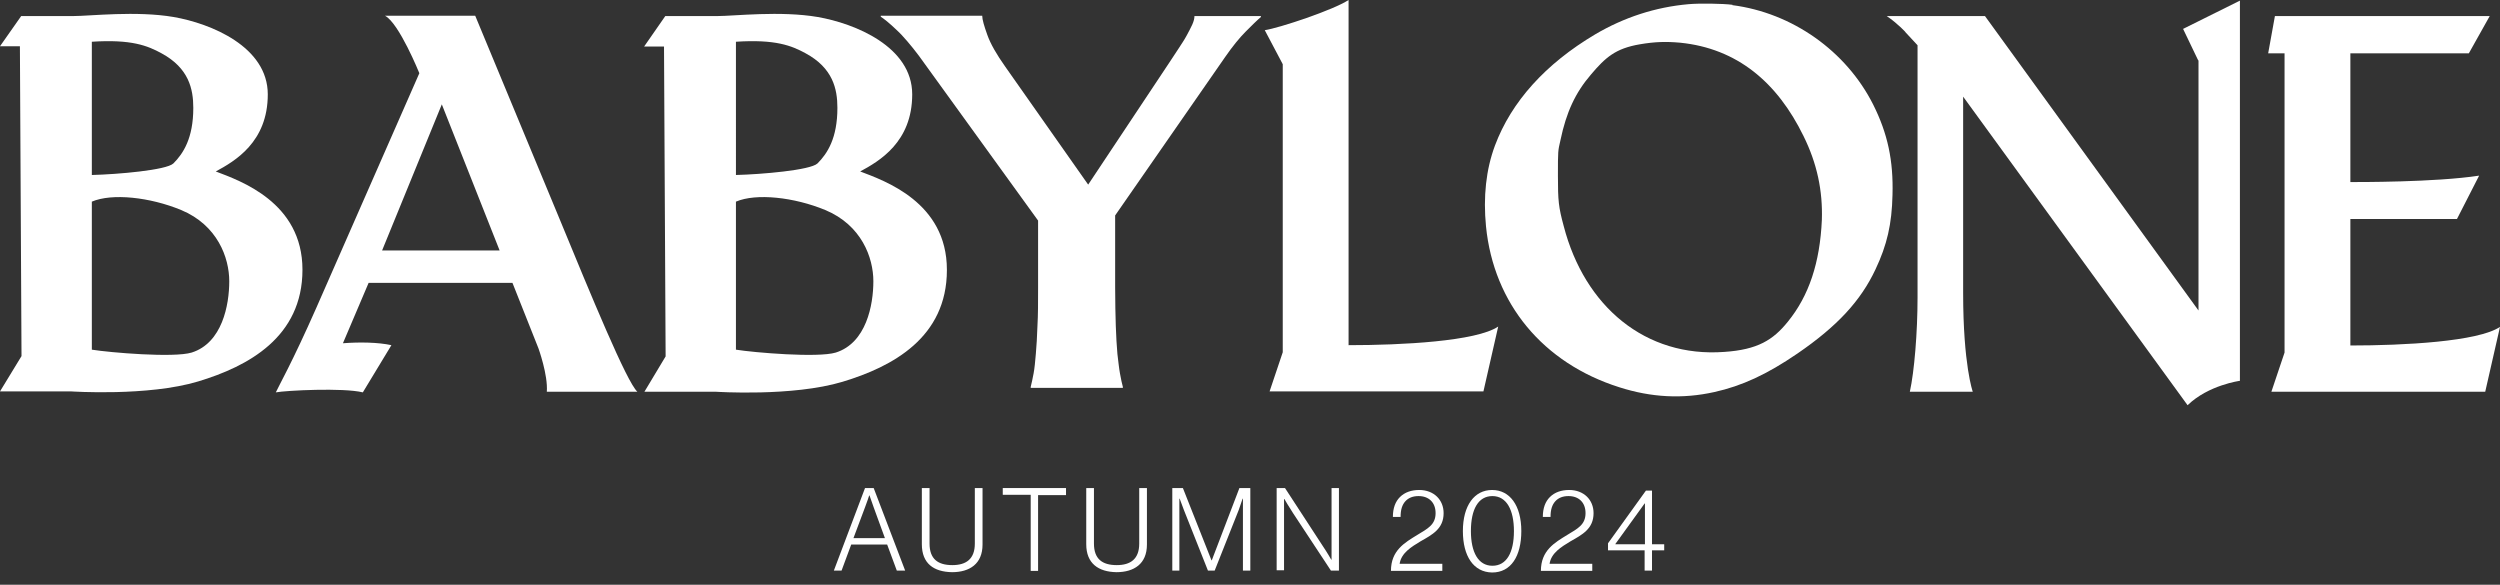
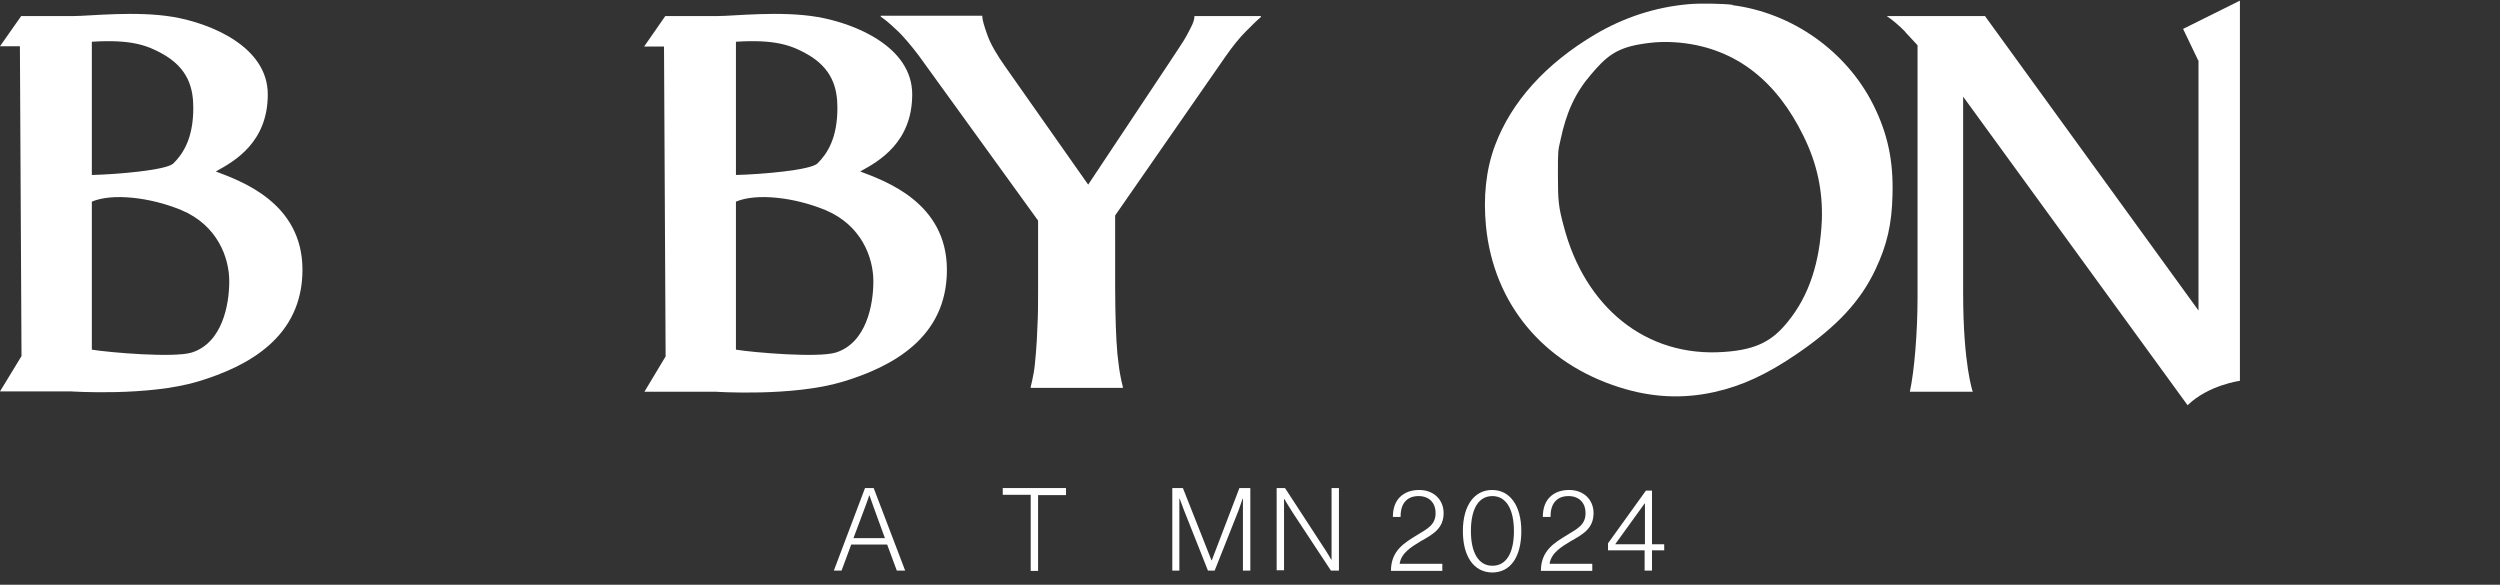
<svg xmlns="http://www.w3.org/2000/svg" version="1.1" id="_レイヤー_1" x="0px" y="0px" viewBox="0 0 778.6 182.1" style="enable-background:new 0 0 778.6 182.1;" xml:space="preserve">
  <rect x="0" y="0" width="778.6" height="182.1" fill="#333333" stroke="none" />
  <style type="text/css">
	.st0{fill:#FFFFFF;}
</style>
  <g>
    <path class="st0" d="M94.2,84c0-21-19.4-27.7-27-30.6c5.9-3.2,16.2-9.1,16.2-24S65.6,7.3,54.1,5.3C42.5,3.3,28,5,22.9,5H6.6L0,14.4   h6.2l0.5,96.5l-6.7,11h22.2c0,0,23.9,1.6,39.5-3.1S94.2,105,94.2,84z M28.6,13c12.3-0.8,17.3,1.2,21.7,3.6c8.5,4.6,9.9,11.1,9.9,17   c0,9.4-3.1,14.2-6.2,17.3c-2.2,2.1-17.4,3.4-25.4,3.6C28.6,54.5,28.6,13,28.6,13z M59.7,109.8c-5.6,1.7-25.5,0-31.1-0.9V62.8   c6.3-2.7,18.1-1.4,27.8,2.6c11.3,4.7,15,14.8,15,22.2S69.2,106.8,59.7,109.8L59.7,109.8z" />
    <path class="st0" d="M294.9,84c0-21-19.4-27.7-27-30.6c5.9-3.2,16.2-9.1,16.2-24S266.2,7.3,254.7,5.3c-11.6-2-26.1-0.3-31.2-0.3   h-16.3l-6.6,9.5h6.2l0.5,96.5l-6.6,11h22.2c0,0,23.9,1.6,39.5-3.1c15.6-4.7,32.5-13.8,32.5-34.8V84z M229.2,13   c12.3-0.8,17.3,1.2,21.7,3.6c8.5,4.6,9.9,11.1,9.9,17c0,9.4-3.1,14.2-6.2,17.3c-2.2,2.1-17.4,3.4-25.4,3.6V13z M260.3,109.8   c-5.6,1.7-25.5,0-31.1-0.9V62.8c6.3-2.7,18.1-1.4,27.8,2.6c11.3,4.7,15,14.8,15,22.2S269.8,106.8,260.3,109.8L260.3,109.8z" />
-     <path class="st0" d="M198.5,122c-3.3-3-14.3-29.7-24.6-54.7L148,4.9h-28.1c4.4,2.3,10.7,17.9,10.7,17.9L98.5,95.9   c-7.5,17-11.9,24.7-12.6,26.3c3.2-0.6,21-1.5,27.1,0l8.9-14.7c-4.1-0.9-9.9-1-15.1-0.6l8-18.8h44.8l8.1,20.4c0,0,3,8.3,2.6,13.5   h28.3L198.5,122z M119,78l18.6-45.5l18,45.5H119L119,78z" />
    <path class="st0" d="M377.3,5H372c0,0.7-0.2,1.6-0.7,2.7s-1.1,2.2-1.8,3.5s-1.6,2.6-2.5,4c-0.9,1.4-1.8,2.7-2.7,4.1l-25.4,38.2   l-25.8-36.7c-2.7-3.8-4.6-7.1-5.6-9.9s-1.6-4.8-1.6-6h-31.6v0.3c0.5,0.3,1.1,0.8,2,1.5c0.9,0.7,1.8,1.6,2.9,2.6   c1.1,1,2.2,2.2,3.4,3.6c1.2,1.4,2.4,2.9,3.6,4.5l37.1,51.3v20.9c0,4.5,0,8.5-0.2,11.9c-0.1,3.4-0.3,6.3-0.5,8.7   c-0.2,2.4-0.4,4.5-0.7,6.1c-0.3,1.6-0.6,3-0.9,4.2v0.3h28.7v-0.3c-0.3-1.1-0.6-2.5-0.9-4.2c-0.3-1.6-0.5-3.7-0.8-6.1   c-0.2-2.4-0.4-5.4-0.5-8.7c-0.1-3.4-0.2-7.3-0.2-11.9V67.1l34.3-49.4c2.3-3.3,4.4-5.9,6.4-7.9s3.5-3.5,4.7-4.5V5h-15.6L377.3,5z" />
-     <path class="st0" d="M420,0c-4.7,3.1-21.5,8.7-26.1,9.4l5.6,10.6v89.7l-4.1,12.2H462l4.6-20.2c-6.8,4.6-30,5.8-46.6,5.8V0z" />
    <path class="st0" d="M539.6,1.5c-3-0.4-10.4-0.5-13.7-0.2c-10.3,0.9-20.1,4.1-29.1,9.4c-15.5,9.2-26.1,21-31.2,34.6   c-2.8,7.5-3.7,16-2.8,25.2c2.4,24.1,17.8,42.6,41.5,50.1c10,3.2,19.7,3.7,29.6,1.5c8.6-1.9,16.4-5.5,25.9-12   c12.4-8.5,19.7-16.4,24.3-26.2c3.6-7.6,5.1-14.1,5.3-23.2c0.3-10.7-1.5-19.1-6-28.1C575,15.9,558.2,4,539.5,1.6L539.6,1.5z    M567.4,68.5c-0.6,13.3-4,23.6-10.6,31.7c-4.6,5.7-9.4,8.7-19.8,9.4c-24.5,1.8-43.5-14.1-50-39.2c-1.6-5.9-1.8-7.8-1.8-15.7   s0-7.6,0.8-11.1c1.8-8.6,4.6-14.7,9.5-20.4c4.5-5.3,7.6-8.1,15.2-9.4c4.7-0.8,8.1-0.9,12.6-0.5c17.7,1.8,30.2,12.3,38.4,29.1   C565.9,50.9,567.7,59.4,567.4,68.5L567.4,68.5z" />
    <path class="st0" d="M684.7,18.8v77.9L618.2,5h-30.6c3.4,2.3,6.2,5.3,5.8,5l3.8,4.1v78.5c0,10.9-1,23.1-2.4,29.4h19.6   c0,0-3-8.3-3-30.8V30.1l69.9,96.1c6.5-6.3,16.3-7.6,16.3-7.6V0.2L679.9,9l4.7,9.8H684.7z" />
-     <path class="st0" d="M732,107.6V68.2h33.2l6.9-13.5c-13.7,2.1-38.1,2-40.1,2V16.6h36.9L775.4,5h-66.9l-2.1,11.6h5.1v93.2l-4.1,12.2   H774l4.6-20.2C771.8,106.4,748.6,107.6,732,107.6L732,107.6z" />
  </g>
  <g>
    <path class="st0" d="M269.4,152h2.7l9.8,25.7h-2.6l-3-8.1h-11.2l-3,8.1h-2.4L269.4,152z M275.6,167.6l-3.5-9.6   c-0.5-1.4-1.3-3.7-1.3-3.7h-0.1c0,0-0.7,2.2-1.3,3.7l-3.6,9.6H275.6z" />
-     <path class="st0" d="M287.1,169.5V152h2.4v17.3c0,4.8,2.6,6.7,7.1,6.7c4.3,0,7-1.9,7-6.7V152h2.4v17.6c0,6-4,8.6-9.5,8.6   C290.8,178.1,287.1,175.5,287.1,169.5z" />
    <path class="st0" d="M321,154.1h-8.7V152H332v2.2h-8.7v23.6H321V154.1z" />
-     <path class="st0" d="M338.3,169.5V152h2.4v17.3c0,4.8,2.6,6.7,7.1,6.7c4.3,0,7-1.9,7-6.7V152h2.4v17.6c0,6-4,8.6-9.5,8.6   C342.1,178.1,338.3,175.5,338.3,169.5z" />
    <path class="st0" d="M365.1,152h3.3l8.9,22.5h0.1L386,152h3.4v25.7h-2.3v-22.4H387c0,0-0.7,2.1-1.2,3.5l-7.5,18.9h-2.1l-7.5-18.9   c-0.5-1.3-1.3-3.5-1.3-3.5h-0.1v22.4h-2.2V152z" />
    <path class="st0" d="M397.6,152h2.6l11.8,18.1c1.3,1.9,2.6,4.2,2.6,4.2h0.1V152h2.3v25.7h-2.5l-11.8-17.9c-1.2-1.8-2.7-4.4-2.7-4.4   h-0.1v22.2h-2.3V152z" />
    <path class="st0" d="M441.4,166.6c3.3-2,5.7-3.2,5.7-6.8c0-3.3-2.1-5.3-5.3-5.3c-1.7,0-3.1,0.5-4.1,1.6c-1,1.1-1.5,2.6-1.5,4.9   h-2.4c0-2.8,0.8-4.8,2.2-6.2c1.5-1.5,3.6-2.2,6-2.2c4.6,0,7.6,3.1,7.6,7.2c0,4.9-3.5,6.7-7.2,8.8c-2.8,1.7-6,3.6-6.5,7h13.3v2.2   h-16C433.2,171.4,437.5,169,441.4,166.6z" />
    <path class="st0" d="M455.6,165.4c0-8,3.6-12.8,9.1-12.8s9.1,4.8,9.1,12.8c0,7.8-3.2,12.9-9.1,12.9   C458.9,178.2,455.6,173.2,455.6,165.4z M471.5,165.4c0-6.6-2.3-10.9-6.7-10.9c-4.4,0-6.7,4.1-6.7,10.9c0,6.6,2.3,10.8,6.7,10.8   C469.2,176.2,471.5,172.1,471.5,165.4z" />
    <path class="st0" d="M488.1,166.6c3.3-2,5.7-3.2,5.7-6.8c0-3.3-2.1-5.3-5.3-5.3c-1.7,0-3.1,0.5-4.1,1.6c-1,1.1-1.5,2.6-1.5,4.9   h-2.4c0-2.8,0.8-4.8,2.2-6.2c1.5-1.5,3.6-2.2,6-2.2c4.6,0,7.6,3.1,7.6,7.2c0,4.9-3.5,6.7-7.2,8.8c-2.8,1.7-6,3.6-6.5,7h13.3v2.2   h-16C479.9,171.4,484.2,169,488.1,166.6z" />
    <path class="st0" d="M512.3,171.4h-11.5v-2.2l11.8-16.4h1.9v16.7h3.8v1.9h-3.8v6.3h-2.3V171.4z M512.3,169.5v-12.7h-0.1l-9.1,12.6   v0.1H512.3z" />
  </g>
</svg>